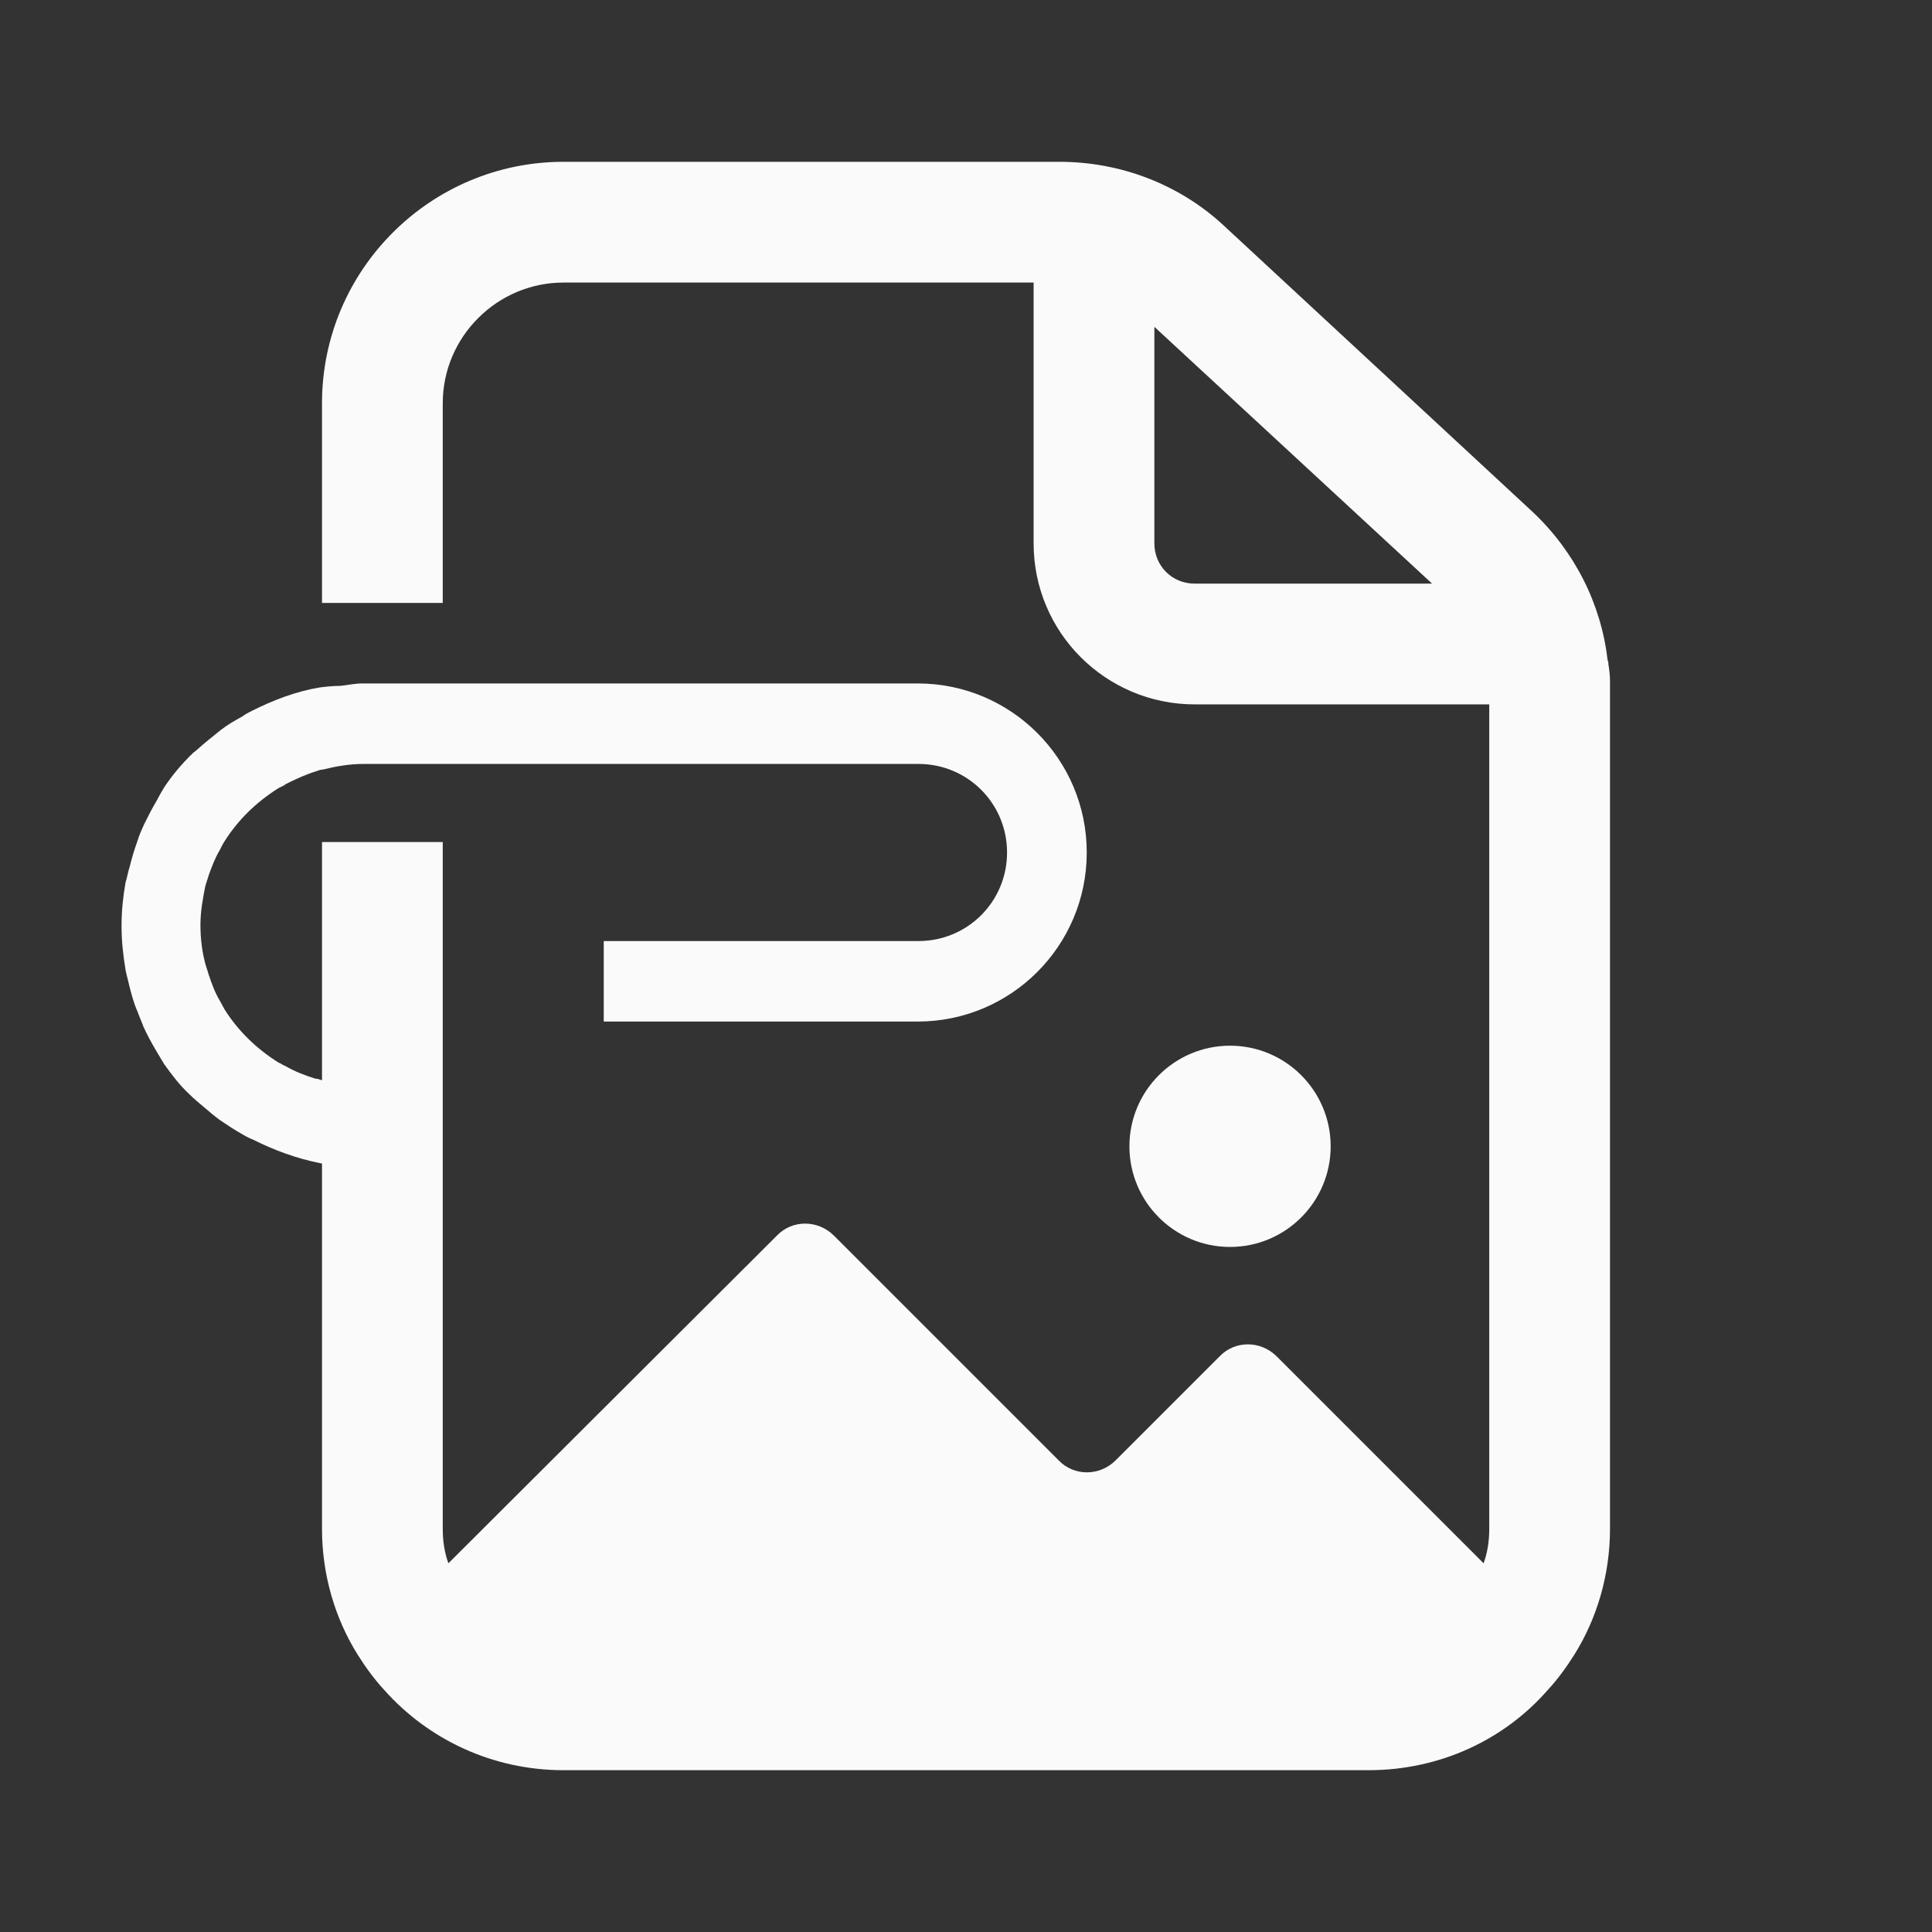
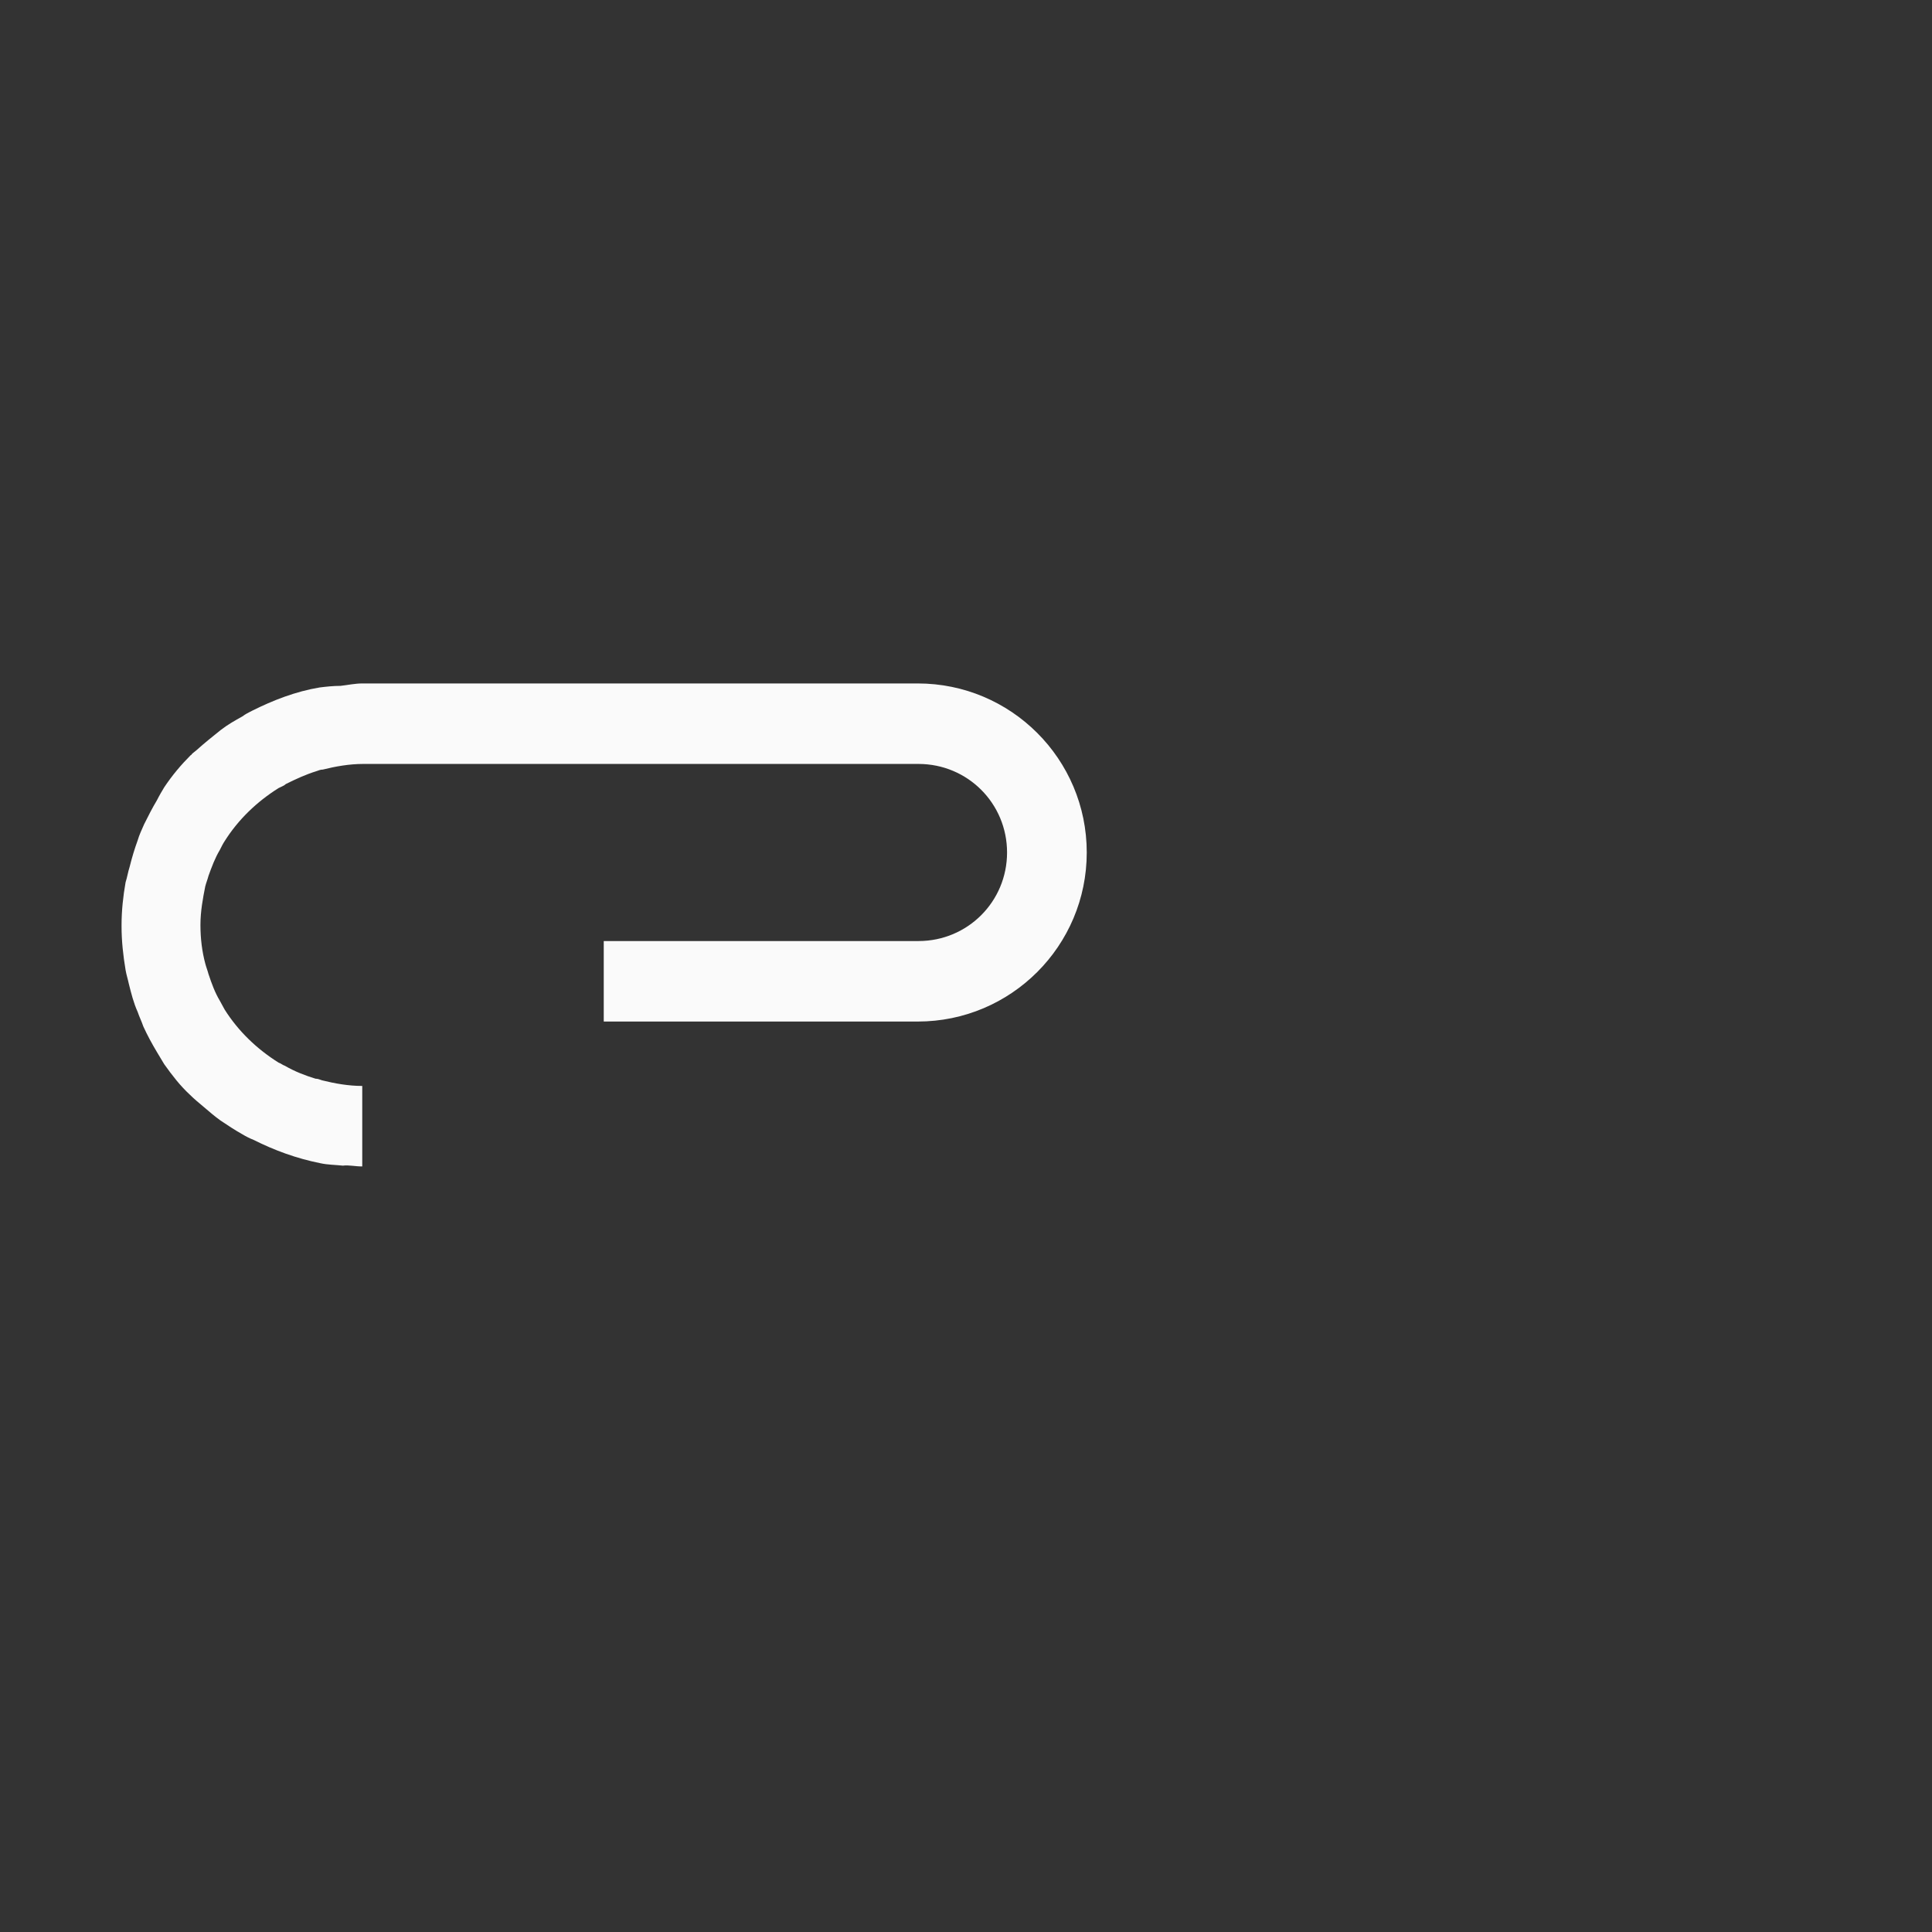
<svg xmlns="http://www.w3.org/2000/svg" width="24" height="24" viewBox="0 0 24 24" fill="none">
  <rect x="0" y="0" width="24" height="24" fill="#333333" stroke="none" />
  <g id="File">
    <g id="Group">
      <g id="Group_2">
-         <path id="Vector" d="M15.28 15.49C15.97 15.49 16.53 14.93 16.53 14.24C16.53 13.55 15.97 12.99 15.28 12.99C14.59 12.99 14.03 13.55 14.03 14.24C14.03 14.93 14.59 15.49 15.28 15.49Z" fill="#FAFAFA" />
        <g id="Group_3">
-           <path id="Vector_2" d="M19.98 8.25C19.98 8.23 19.98 8.22 19.97 8.2C19.89 7.5 19.56 6.85 19.04 6.36L15.2 2.8C14.65 2.29 13.92 2.01 13.16 2.01H7C5.35 2.01 4 3.35 4 5.01V7.49H5.5V5.01C5.5 4.18 6.18 3.51 7 3.51H12.84V6.75C12.84 7.86 13.74 8.75 14.84 8.75H18.5V18.99C18.5 19.14 18.48 19.28 18.43 19.42L15.86 16.85C15.66 16.65 15.34 16.65 15.15 16.85L13.86 18.14C13.66 18.34 13.34 18.34 13.15 18.14L10.36 15.35C10.16 15.15 9.84 15.15 9.65 15.35L5.57 19.42C5.52 19.28 5.5 19.14 5.5 18.99V14.26V10.46H4V13V15V18.99C4 19.56 4.16 20.1 4.44 20.55C4.54 20.71 4.65 20.86 4.77 20.99C5.32 21.61 6.12 21.99 7 21.99H13H14H17C17.89 21.99 18.69 21.61 19.23 20.99C19.35 20.86 19.46 20.71 19.56 20.55C19.84 20.1 20 19.56 20 18.99V8.46C20 8.39 19.99 8.31 19.98 8.25ZM14.84 7.25C14.56 7.25 14.34 7.03 14.34 6.75V4.06L17.79 7.25H14.84Z" fill="#FAFAFA" />
          <path id="Vector_3" d="M4.5 14.49V13.49C4.33 13.49 4.16 13.46 4 13.42C3.97 13.41 3.95 13.4 3.92 13.4C3.79 13.36 3.66 13.31 3.54 13.24C3.51 13.23 3.49 13.21 3.46 13.2C3.19 13.03 2.96 12.81 2.79 12.54C2.77 12.5 2.75 12.47 2.73 12.43C2.67 12.33 2.63 12.22 2.59 12.1C2.58 12.06 2.56 12.01 2.55 11.97C2.51 11.82 2.49 11.66 2.49 11.49C2.49 11.32 2.52 11.16 2.55 11.01C2.56 10.97 2.58 10.92 2.59 10.88C2.63 10.77 2.67 10.66 2.73 10.56C2.75 10.52 2.77 10.48 2.79 10.45C2.96 10.18 3.19 9.96 3.46 9.79C3.5 9.77 3.53 9.76 3.55 9.74C3.67 9.68 3.8 9.62 3.93 9.58C3.96 9.57 3.98 9.56 4.01 9.56C4.17 9.52 4.34 9.49 4.51 9.49H11.41C12.02 9.49 12.51 9.98 12.51 10.59C12.51 11.2 12.02 11.69 11.41 11.69H7.5V12.69H11.4C12.56 12.69 13.5 11.75 13.5 10.59C13.5 9.43 12.56 8.49 11.4 8.49H4.5C4.41 8.49 4.32 8.51 4.23 8.52C4.14 8.52 4.05 8.53 3.97 8.54C3.67 8.59 3.39 8.7 3.13 8.83C3.09 8.85 3.05 8.87 3.01 8.9C2.92 8.95 2.83 9 2.74 9.07C2.64 9.15 2.54 9.23 2.44 9.32C2.43 9.33 2.4 9.35 2.38 9.37C2.38 9.37 2.38 9.38 2.37 9.38C2.25 9.5 2.14 9.63 2.04 9.78C2.01 9.83 1.98 9.88 1.95 9.94C1.89 10.04 1.84 10.14 1.79 10.24C1.76 10.31 1.73 10.37 1.71 10.44C1.67 10.55 1.64 10.65 1.61 10.77C1.59 10.83 1.58 10.9 1.56 10.96C1.53 11.13 1.51 11.31 1.51 11.49V11.5V11.51C1.51 11.69 1.53 11.87 1.56 12.05C1.57 12.11 1.59 12.17 1.6 12.22C1.63 12.34 1.66 12.46 1.71 12.57C1.73 12.63 1.76 12.69 1.78 12.75C1.83 12.86 1.89 12.97 1.95 13.07C1.98 13.12 2.01 13.17 2.04 13.22C2.14 13.36 2.24 13.49 2.36 13.6C2.41 13.65 2.47 13.7 2.53 13.75C2.6 13.81 2.67 13.87 2.74 13.92C2.83 13.98 2.92 14.04 3.01 14.09C3.06 14.12 3.1 14.14 3.15 14.16C3.41 14.29 3.68 14.39 3.98 14.45C4.07 14.47 4.17 14.47 4.26 14.48C4.33 14.47 4.41 14.49 4.5 14.49Z" fill="#FAFAFA" />
        </g>
      </g>
    </g>
  </g>
</svg>